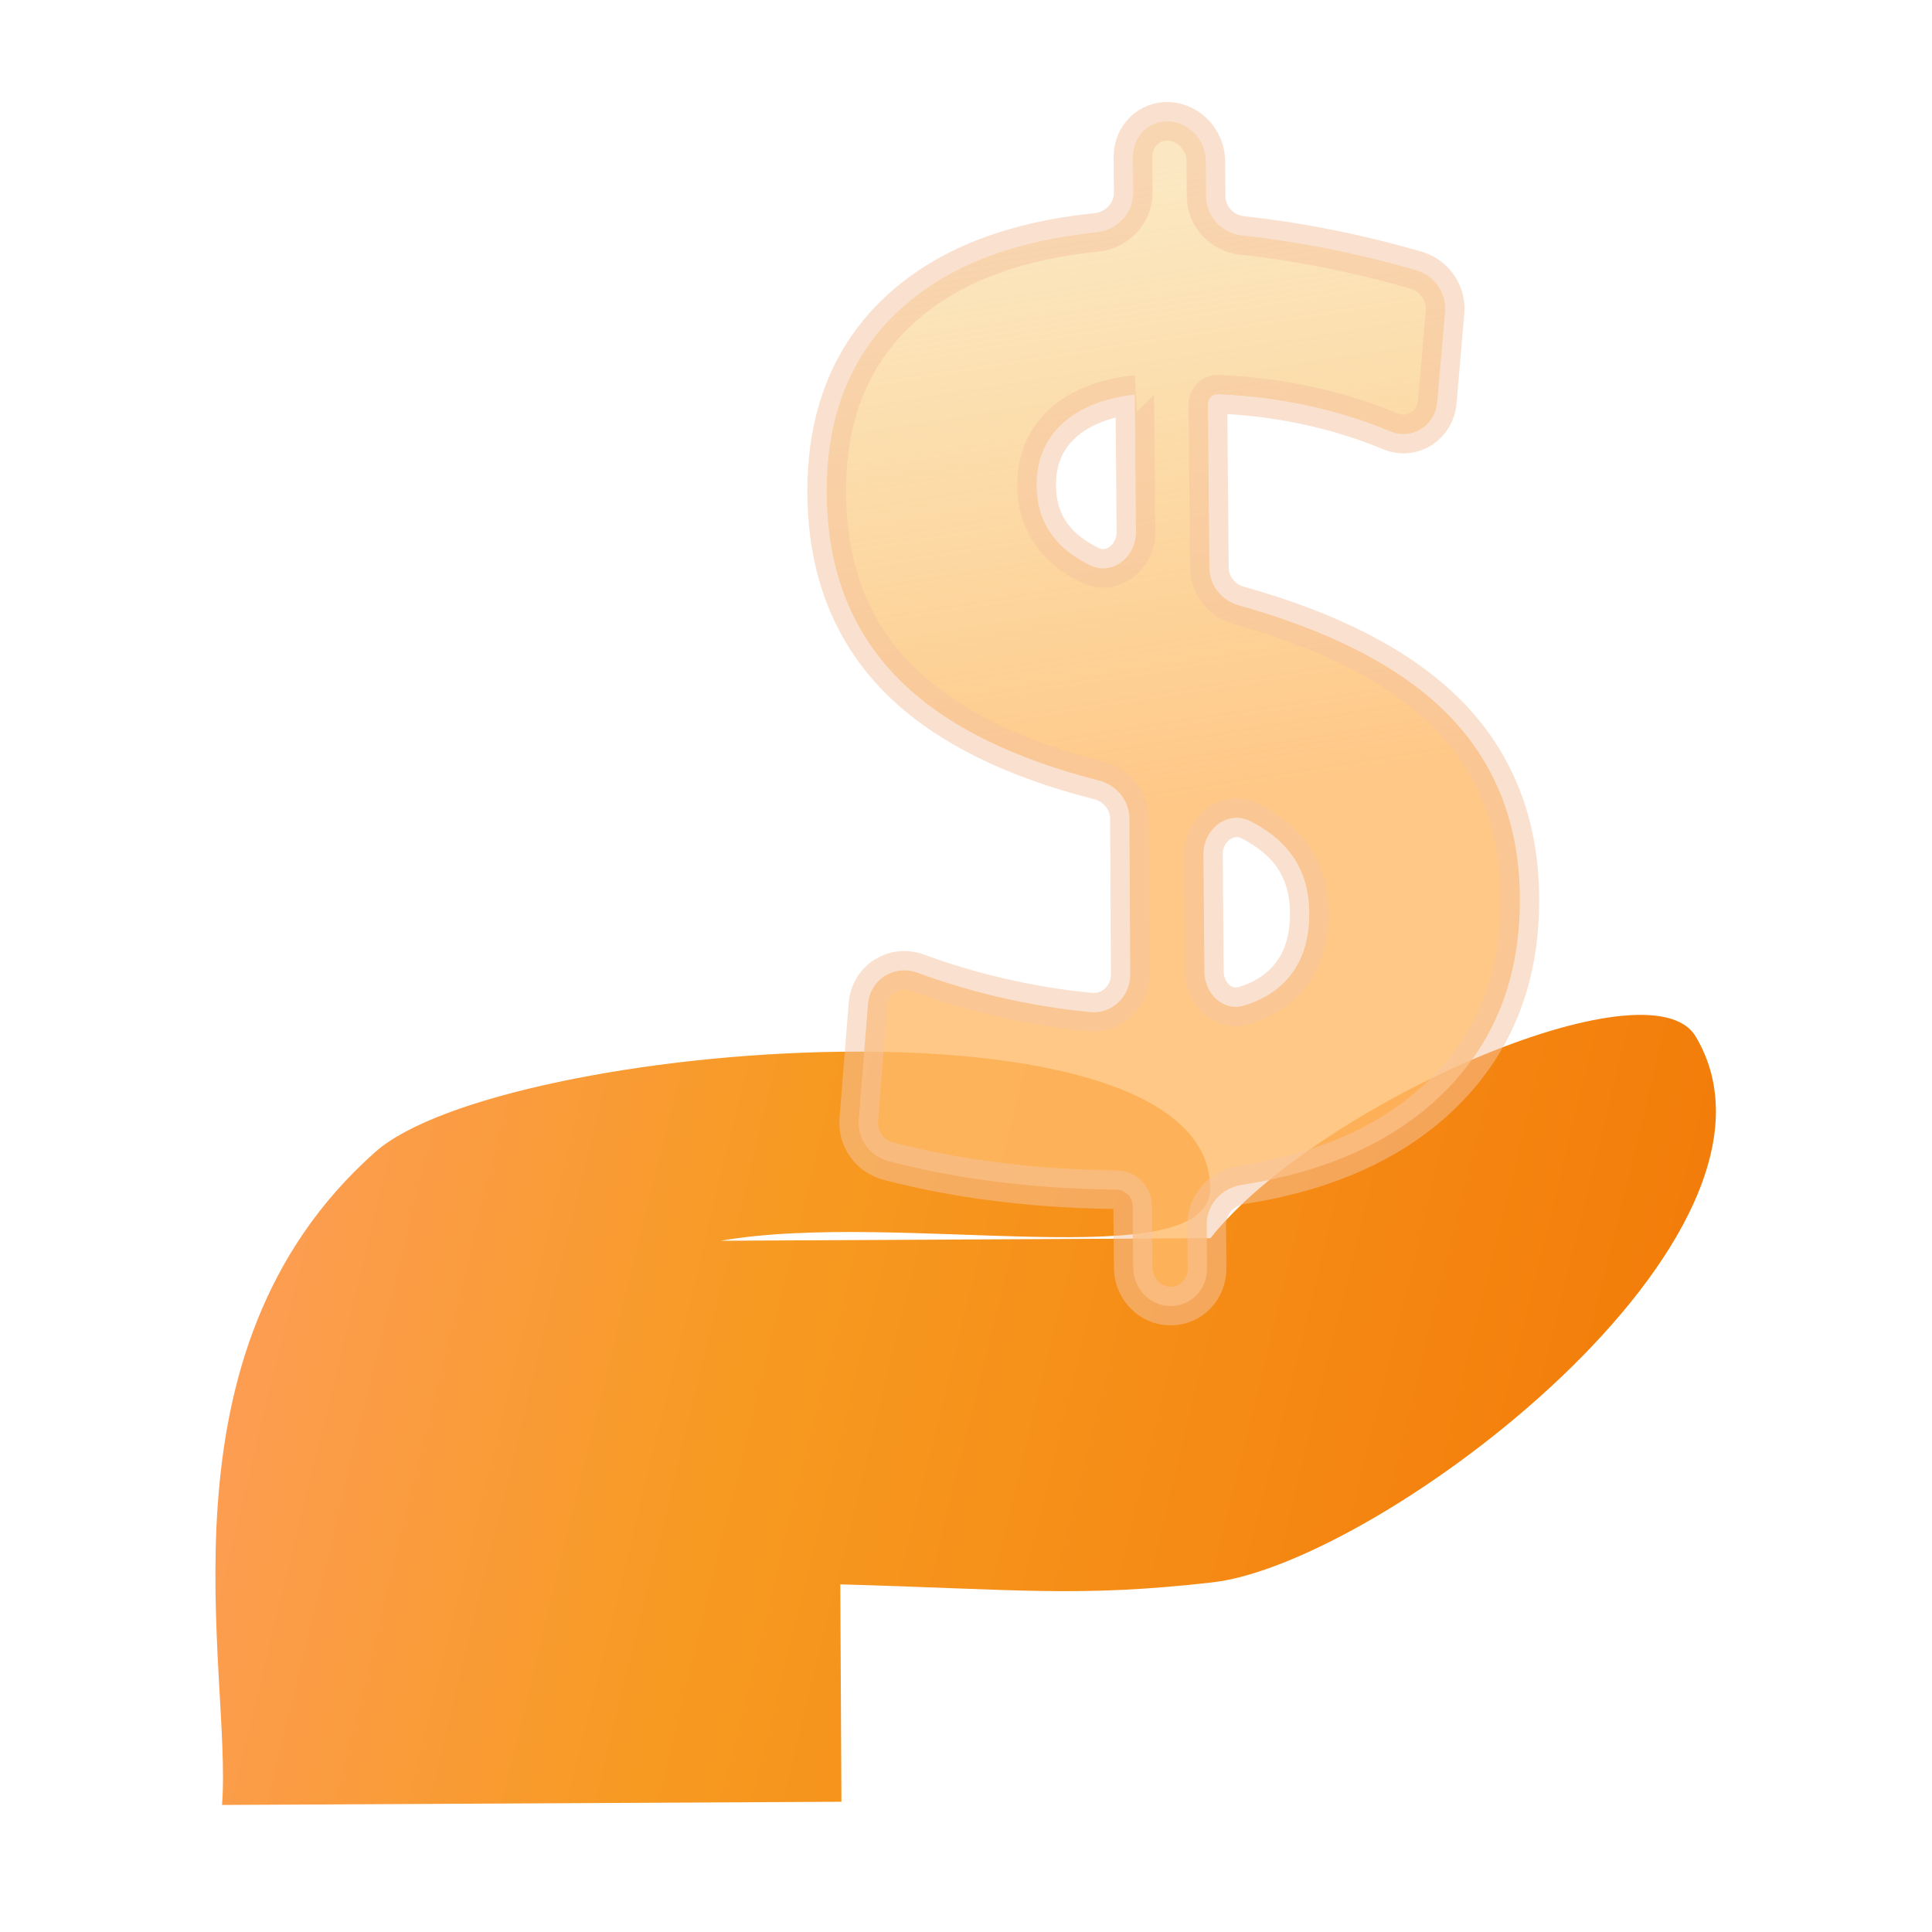
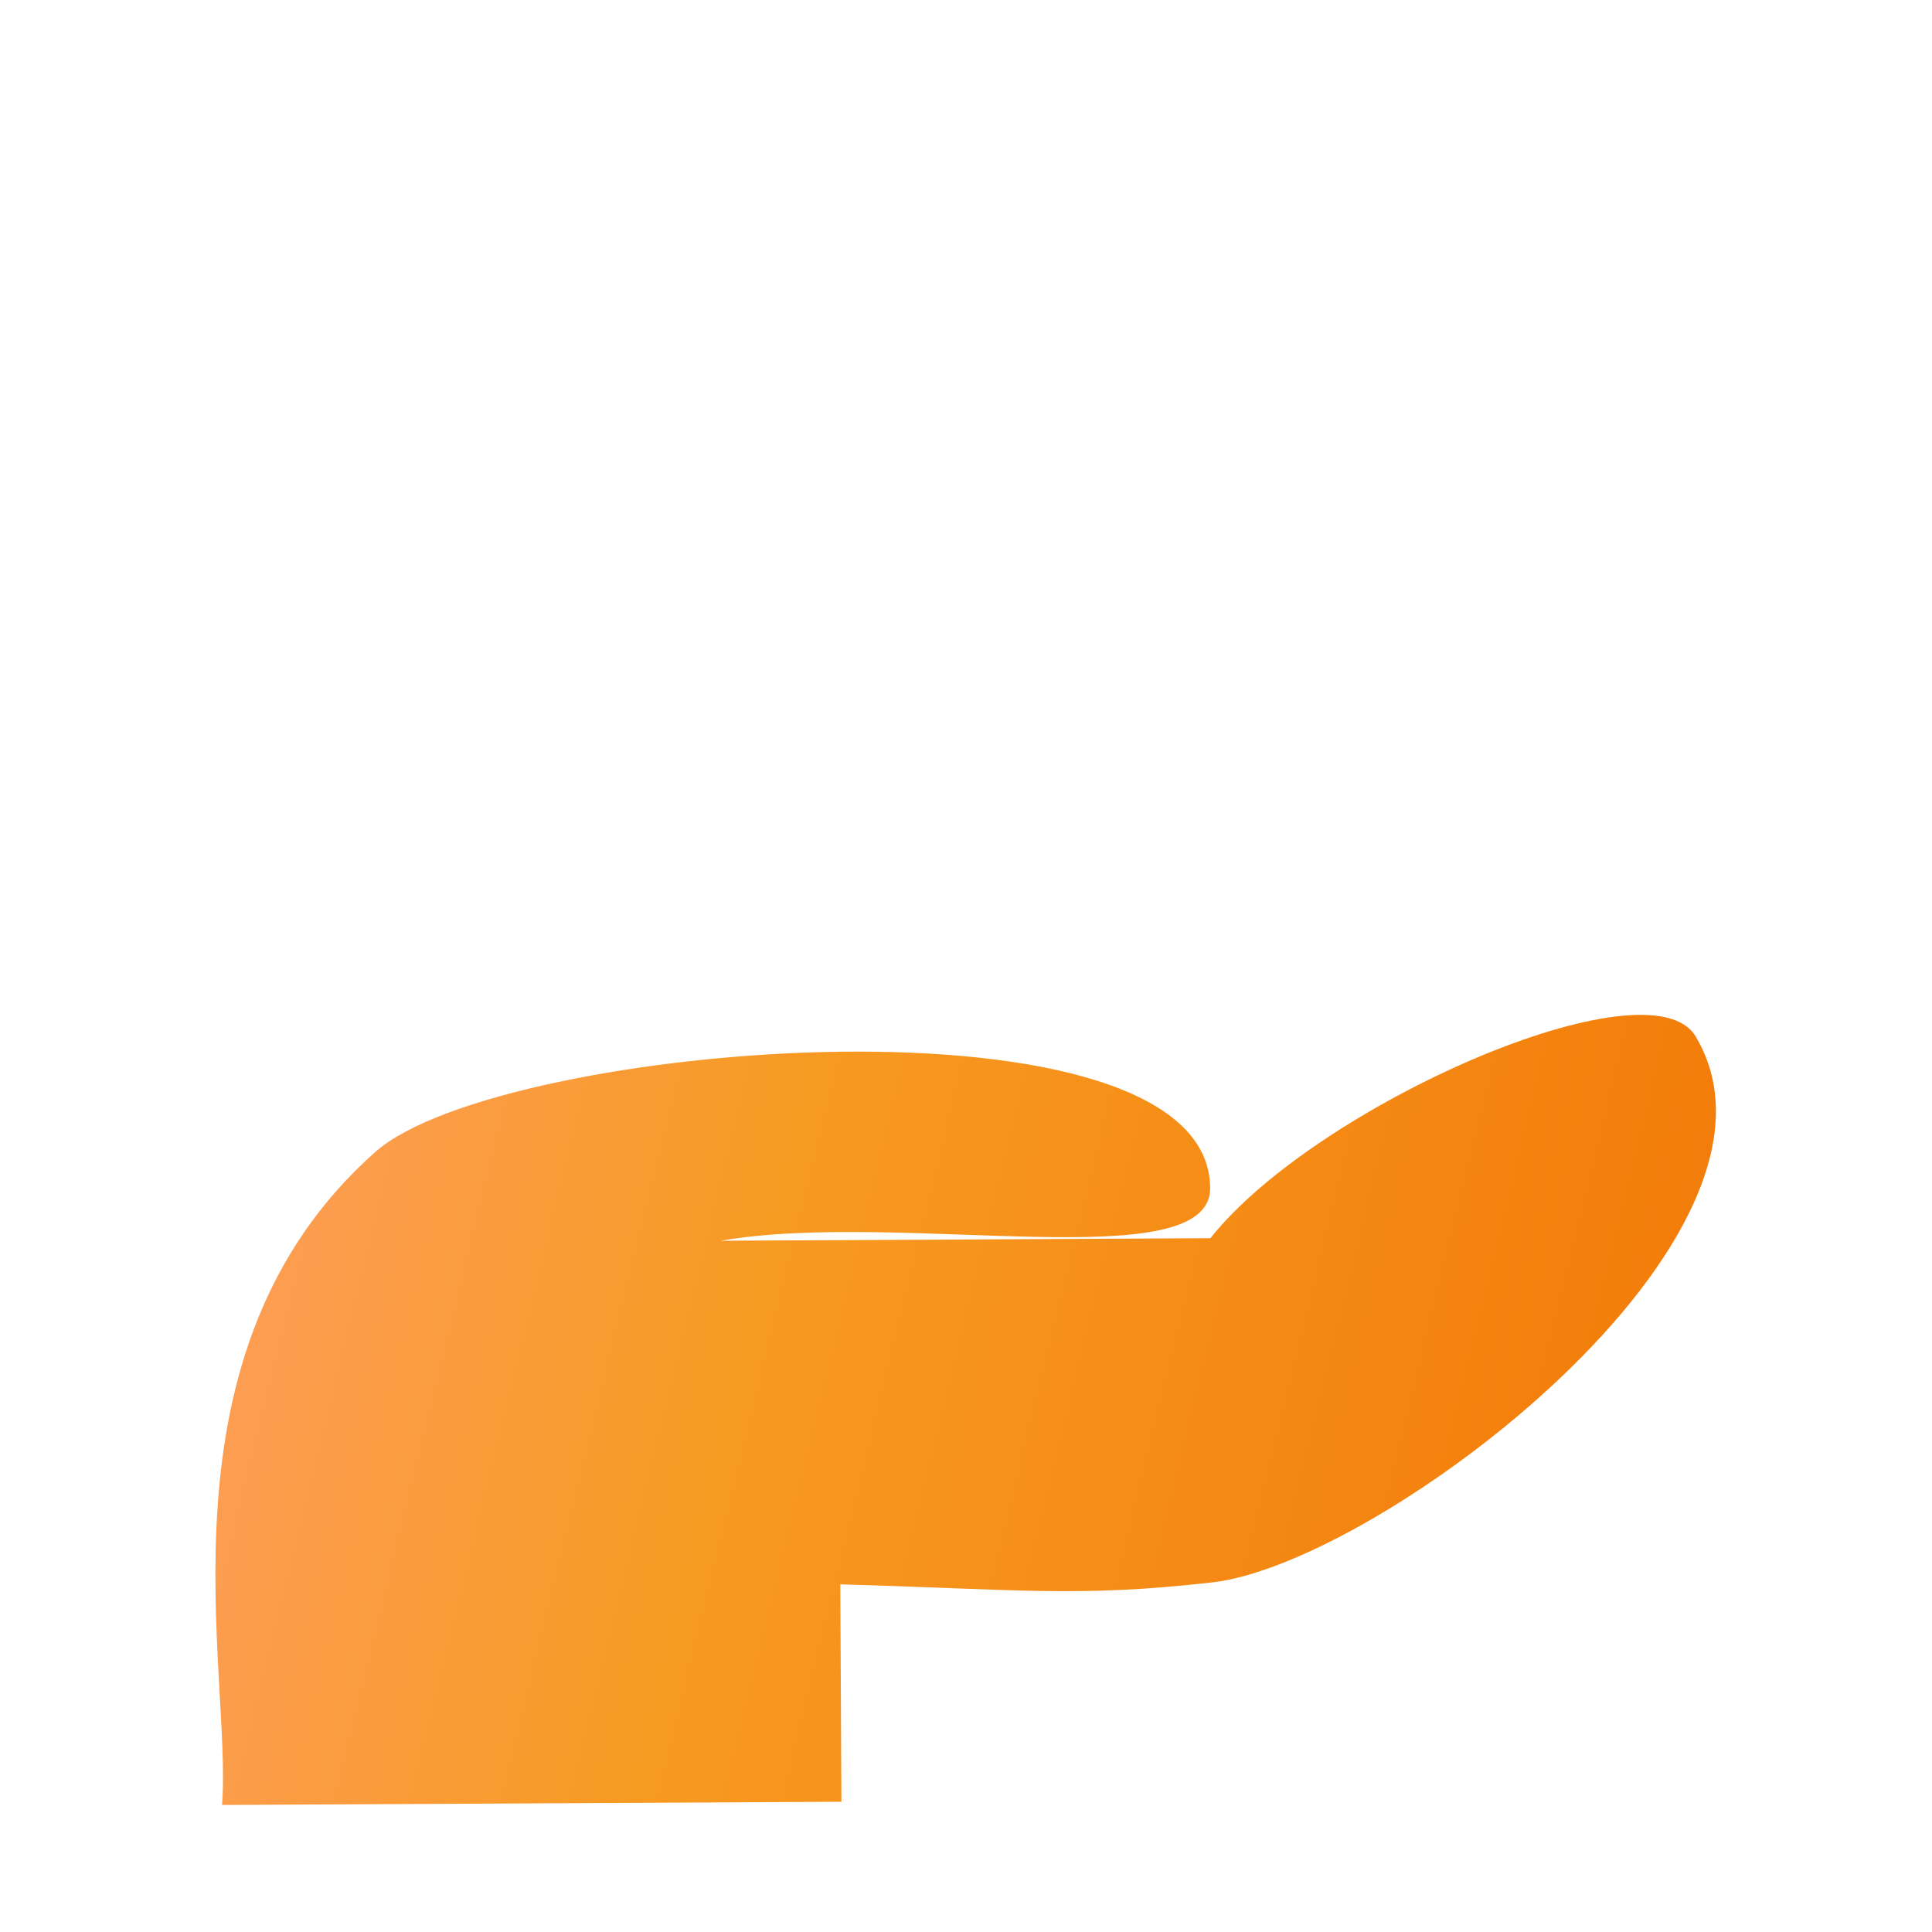
<svg xmlns="http://www.w3.org/2000/svg" width="100" height="100" viewBox="0 0 100 100" fill="none">
  <path d="M19.426 59.625C7.722 70.001 12.037 86.545 11.492 93.425L43.552 93.258L43.494 82.006C52.785 82.27 55.78 82.692 62.743 81.905C71.448 80.922 93.914 63.926 87.764 53.643C85.372 49.644 68.131 57.183 62.651 64.089L37.305 64.221C46.586 62.609 62.662 66.201 62.637 61.491C62.582 50.935 25.928 53.861 19.426 59.625Z" fill="url(#paint0_linear_212_26378)" />
-   <path d="M60.51 6.282C61.552 6.339 62.404 7.258 62.413 8.338L62.43 10.174C62.439 11.216 63.247 12.072 64.283 12.185C65.76 12.346 67.24 12.573 68.722 12.868C70.268 13.175 71.805 13.552 73.334 13.998C74.251 14.268 74.882 15.18 74.796 16.151L74.394 20.793C74.288 22.024 73.101 22.792 71.977 22.329C70.969 21.913 69.936 21.564 68.878 21.28C67.034 20.788 65.093 20.494 63.051 20.405V20.405C62.762 20.393 62.521 20.625 62.524 20.915L62.597 29.382C62.605 30.297 63.234 31.084 64.114 31.331C68.815 32.648 72.34 34.455 74.709 36.748C77.312 39.273 78.632 42.492 78.667 46.418C78.707 50.666 77.318 54.119 74.484 56.789C71.981 59.147 68.578 60.663 64.262 61.331C63.236 61.489 62.449 62.353 62.458 63.391L62.478 65.644C62.487 66.728 61.648 67.604 60.603 67.598L60.57 67.598C59.521 67.593 58.666 66.704 58.656 65.616L58.628 62.431C58.624 61.962 58.246 61.583 57.778 61.578V61.578C55.346 61.55 53.018 61.379 50.795 61.061C49.148 60.828 47.543 60.506 45.974 60.097C45.025 59.849 44.369 58.952 44.45 57.955L44.926 51.99C45.027 50.701 46.282 49.907 47.482 50.347C48.878 50.86 50.295 51.282 51.726 51.615C53.278 51.976 54.845 52.233 56.425 52.386C57.56 52.496 58.507 51.576 58.501 50.437L58.459 42.373C58.454 41.434 57.794 40.63 56.884 40.399C52.431 39.266 49.038 37.584 46.724 35.355C44.134 32.859 42.818 29.592 42.79 25.56C42.757 21.389 44.13 18.115 46.896 15.743C49.289 13.689 52.576 12.453 56.74 12.03C57.814 11.921 58.665 11.038 58.656 9.959L58.641 8.134C58.636 7.054 59.471 6.222 60.517 6.282L60.51 6.282ZM58.738 20.424C57.129 20.608 55.876 21.109 54.983 21.93C54.09 22.752 53.647 23.823 53.657 25.149C53.668 26.405 54.093 27.436 54.933 28.244C55.322 28.618 55.808 28.952 56.392 29.246C57.559 29.833 58.807 28.834 58.796 27.527L58.735 20.428C58.735 20.426 58.736 20.424 58.738 20.424V20.424ZM64.75 42.518C63.569 41.899 62.276 42.896 62.288 44.23L62.34 50.302C62.349 51.427 63.303 52.369 64.382 52.05C65.187 51.812 65.857 51.437 66.392 50.924C67.324 50.032 67.781 48.803 67.769 47.236C67.758 45.808 67.31 44.638 66.43 43.731C65.993 43.281 65.433 42.876 64.75 42.518Z" fill="url(#paint1_linear_212_26378)" fill-opacity="0.8" stroke="#F7C5A0" stroke-opacity="0.5" stroke-width="2" />
  <defs>
    <linearGradient id="paint0_linear_212_26378" x1="4.351" y1="52.948" x2="95.766" y2="75.357" gradientUnits="userSpaceOnUse">
      <stop stop-color="#FF9F69" />
      <stop offset="0.4" stop-color="#F79A21" />
      <stop offset="1" stop-color="#F27604" />
    </linearGradient>
    <linearGradient id="paint1_linear_212_26378" x1="60.225" y1="8.739" x2="70.05" y2="71.249" gradientUnits="userSpaceOnUse">
      <stop stop-color="#F6C668" stop-opacity="0.5" />
      <stop offset="0.515" stop-color="#FFBA69" />
    </linearGradient>
  </defs>
</svg>